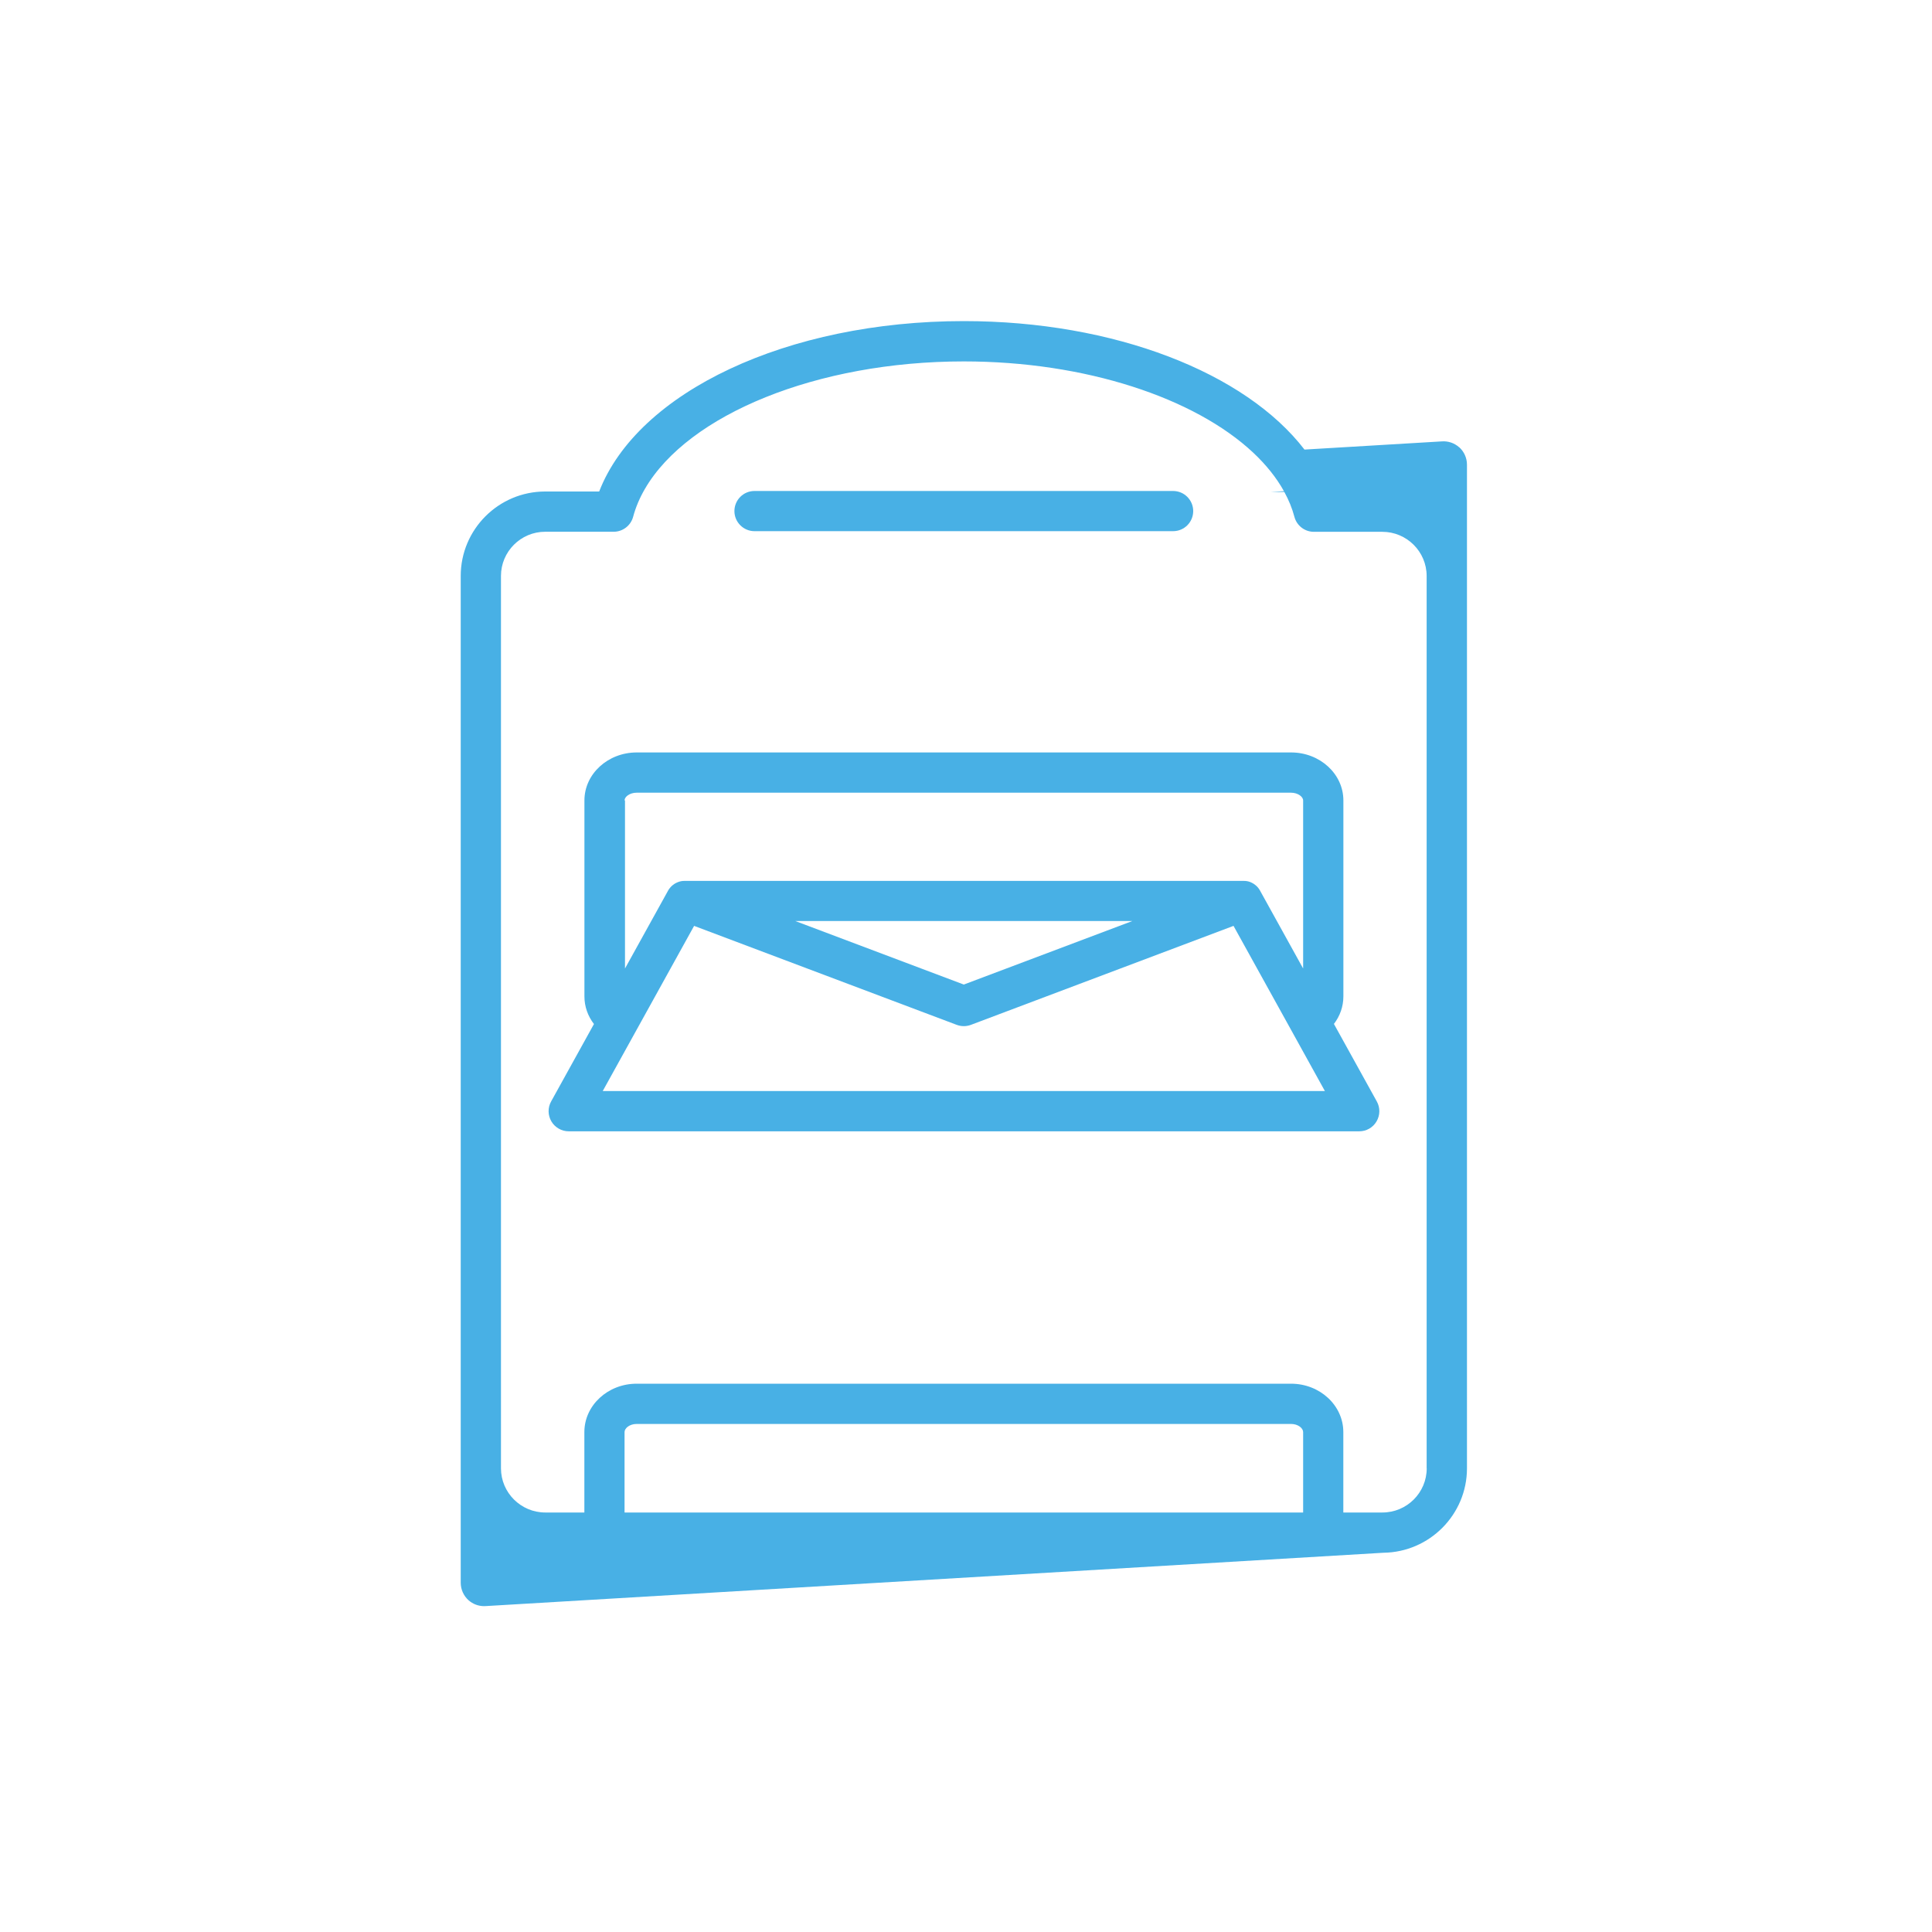
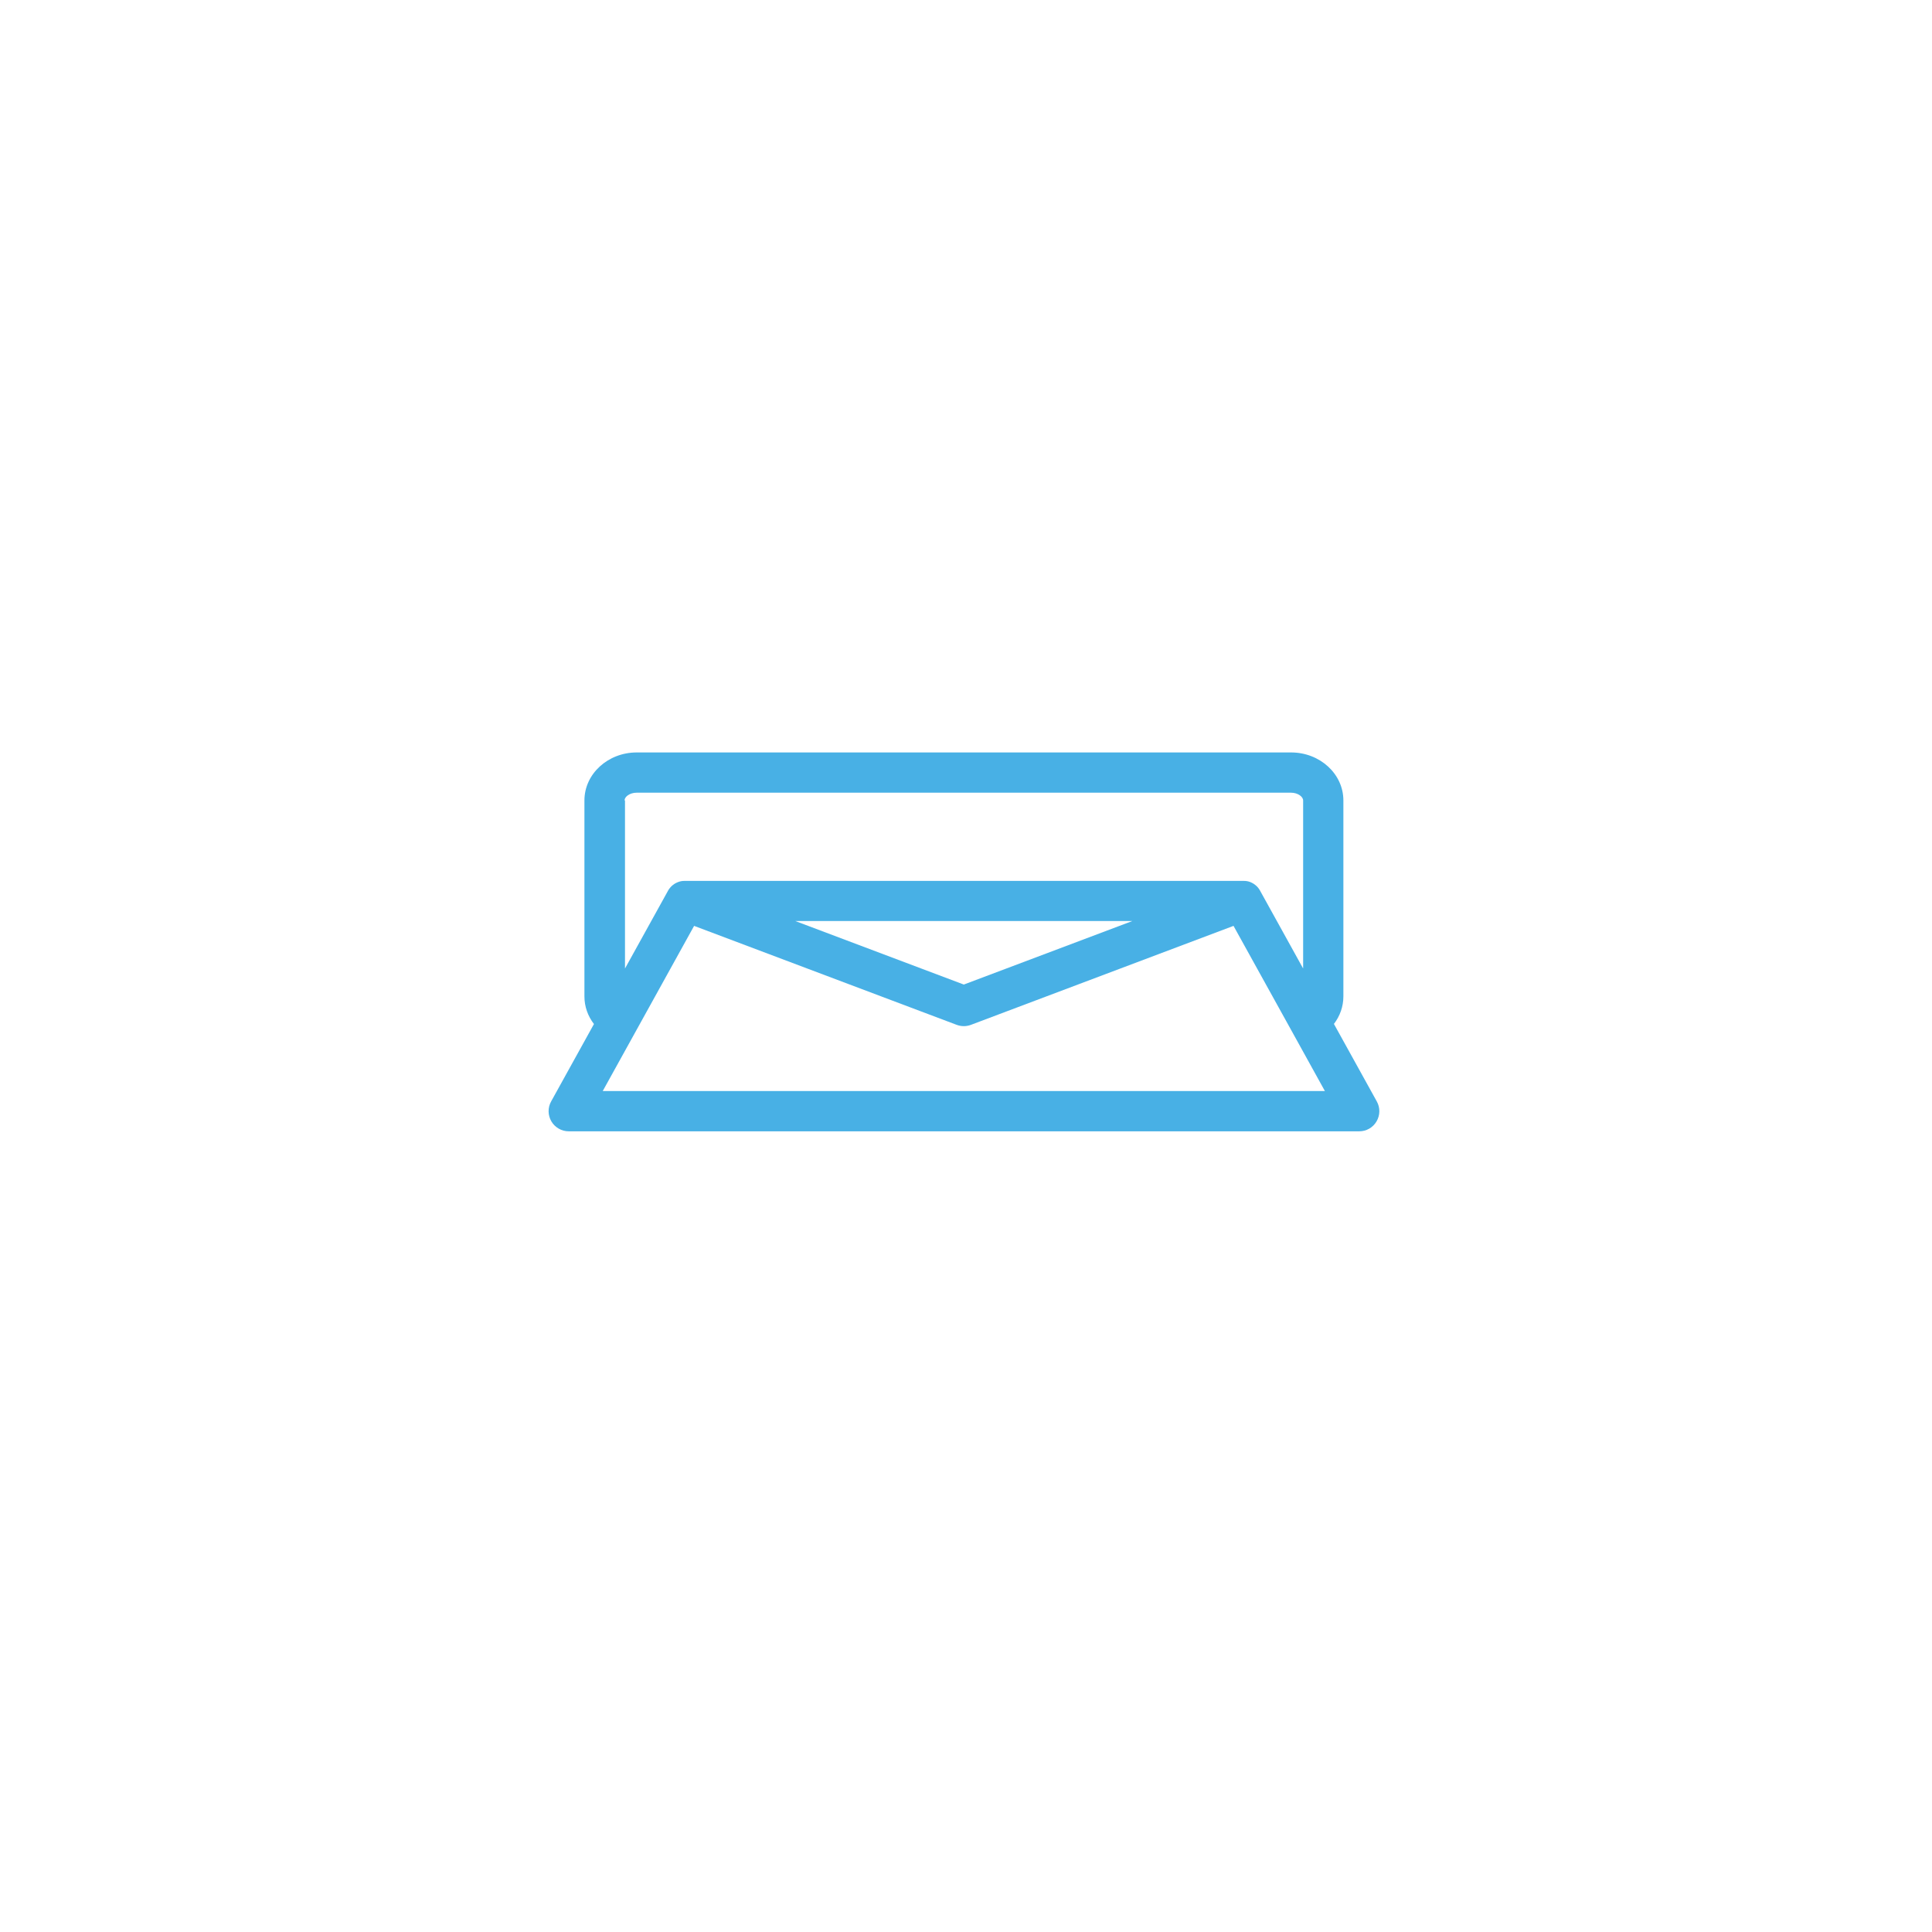
<svg xmlns="http://www.w3.org/2000/svg" id="_圖層_1" data-name="圖層 1" viewBox="0 0 300 300">
  <defs>
    <style>
      .cls-1 {
        fill: none;
      }

      .cls-2 {
        fill: #48b0e5;
      }
    </style>
  </defs>
-   <rect class="cls-1" width="300" height="300" />
  <g>
-     <path class="cls-2" d="M117.16,82.48h65c1.73,0,3.12-1.4,3.12-3.12s-1.4-3.12-3.12-3.12h-65c-1.73,0-3.12,1.4-3.12,3.12s1.4,3.12,3.12,3.12Z" />
-     <path class="cls-2" d="M226.56,69.44c-.74-.66-1.72-.98-2.7-.9l-21.3,1.27c-9.19-11.95-29.52-19.95-52.9-19.95-27.41,0-50.62,10.99-56.62,26.46h-.06s-8.32,0-8.32,0c-7.24,0-13.12,5.88-13.12,13.11v138.55h0v17.79c0,1.04.45,2.03,1.22,2.72.67.59,1.52.91,2.4.91.1,0,.2,0,.3-.01l139.36-8.28c7.16-.09,12.97-5.93,12.97-13.11V72.15c0-1.04-.45-2.03-1.22-2.72ZM202.34,234.86h-105.36v-12.49c0-.59.77-1.26,1.88-1.26h101.61c1.1,0,1.88.66,1.88,1.26v12.49ZM221.54,228c0,3.78-3.08,6.86-6.88,6.86h-6.07v-12.49c0-4.14-3.64-7.51-8.12-7.51h-101.61c-4.48,0-8.12,3.37-8.12,7.51v12.49h-6.07c-3.79,0-6.88-3.08-6.88-6.86h0V89.43c0-3.78,3.08-6.86,6.87-6.86,0,0,0,0,0,0h10.63c1.41,0,2.65-.95,3.02-2.31.4-1.5,1.02-2.95,1.84-4.36,6.71-11.54,26.72-19.78,49.51-19.78,18.89,0,35.86,5.66,44.94,14.17,1.99,1.87,3.6,3.87,4.77,5.98l-2.03.12h2.09c.69,1.25,1.22,2.55,1.57,3.88.37,1.36,1.6,2.31,3.02,2.31h10.63c3.79,0,6.88,3.08,6.88,6.86v138.57Z" />
    <path class="cls-2" d="M207.12,159.01c.95-1.23,1.48-2.72,1.48-4.29v-30.43c0-4.11-3.64-7.45-8.12-7.45h-101.61c-4.48,0-8.12,3.34-8.12,7.45v30.43c0,1.58.53,3.06,1.48,4.29l-6.65,12.02c-.54.97-.52,2.15.04,3.1.56.95,1.59,1.54,2.69,1.54h122.75c1.11,0,2.13-.58,2.69-1.54.56-.95.58-2.13.04-3.1l-6.65-12.02ZM96.98,124.29c0-.57.8-1.2,1.88-1.2h101.61c1.07,0,1.88.63,1.88,1.2v26.1l-6.64-12s-.01-.02-.02-.04c-.02-.03-.03-.06-.05-.09-.03-.04-.05-.09-.08-.13-.02-.03-.03-.05-.05-.08-.04-.05-.08-.11-.12-.16,0,0-.02-.02-.02-.03-.05-.06-.11-.12-.16-.18-.02-.02-.03-.03-.05-.05-.04-.04-.09-.08-.13-.12-.02-.02-.04-.03-.06-.05-.05-.04-.09-.07-.14-.11-.02-.01-.03-.03-.05-.04-.07-.05-.13-.09-.2-.13-.02-.01-.04-.02-.06-.03-.05-.03-.1-.06-.15-.08-.03-.01-.06-.03-.08-.04-.05-.02-.1-.04-.14-.06-.03-.01-.06-.02-.08-.03-.07-.03-.15-.05-.22-.07-.02,0-.03,0-.05-.01-.06-.02-.13-.03-.19-.04-.03,0-.06,0-.09-.01-.06,0-.11-.02-.17-.02-.03,0-.05,0-.08,0-.08,0-.17-.01-.25-.01h-86.61c-.08,0-.17,0-.25.01-.03,0-.05,0-.08,0-.06,0-.12.01-.17.02-.03,0-.06,0-.08.01-.06.01-.13.03-.19.04-.02,0-.03,0-.05.01-.08.02-.15.05-.22.07-.03,0-.05.02-.08.03-.05.02-.1.04-.15.06-.03.01-.06.02-.08.04-.05.03-.11.05-.16.08-.02.01-.04.02-.06.03-.07.04-.14.08-.2.13-.02.01-.03.02-.05.04-.05.04-.1.07-.15.11-.02.02-.04.03-.06.05-.05.04-.09.08-.13.12-.02.02-.03.03-.05.05-.06.06-.11.12-.16.18,0,0-.01.02-.02.03-.04.05-.09.11-.13.16-.02.02-.03.05-.05.08-.03.04-.06.08-.08.13-.02.03-.04.06-.05.09,0,.01-.01.02-.02.04l-6.64,12v-26.1ZM175.82,143.02l-26.16,9.86-26.16-9.86h52.32ZM93.59,169.42l14.19-25.65,40.78,15.37c.36.13.73.2,1.1.2s.75-.07,1.1-.2l40.78-15.37,8.91,16.1h0s0,0,0,0l5.28,9.55h-112.14Z" />
  </g>
</svg>